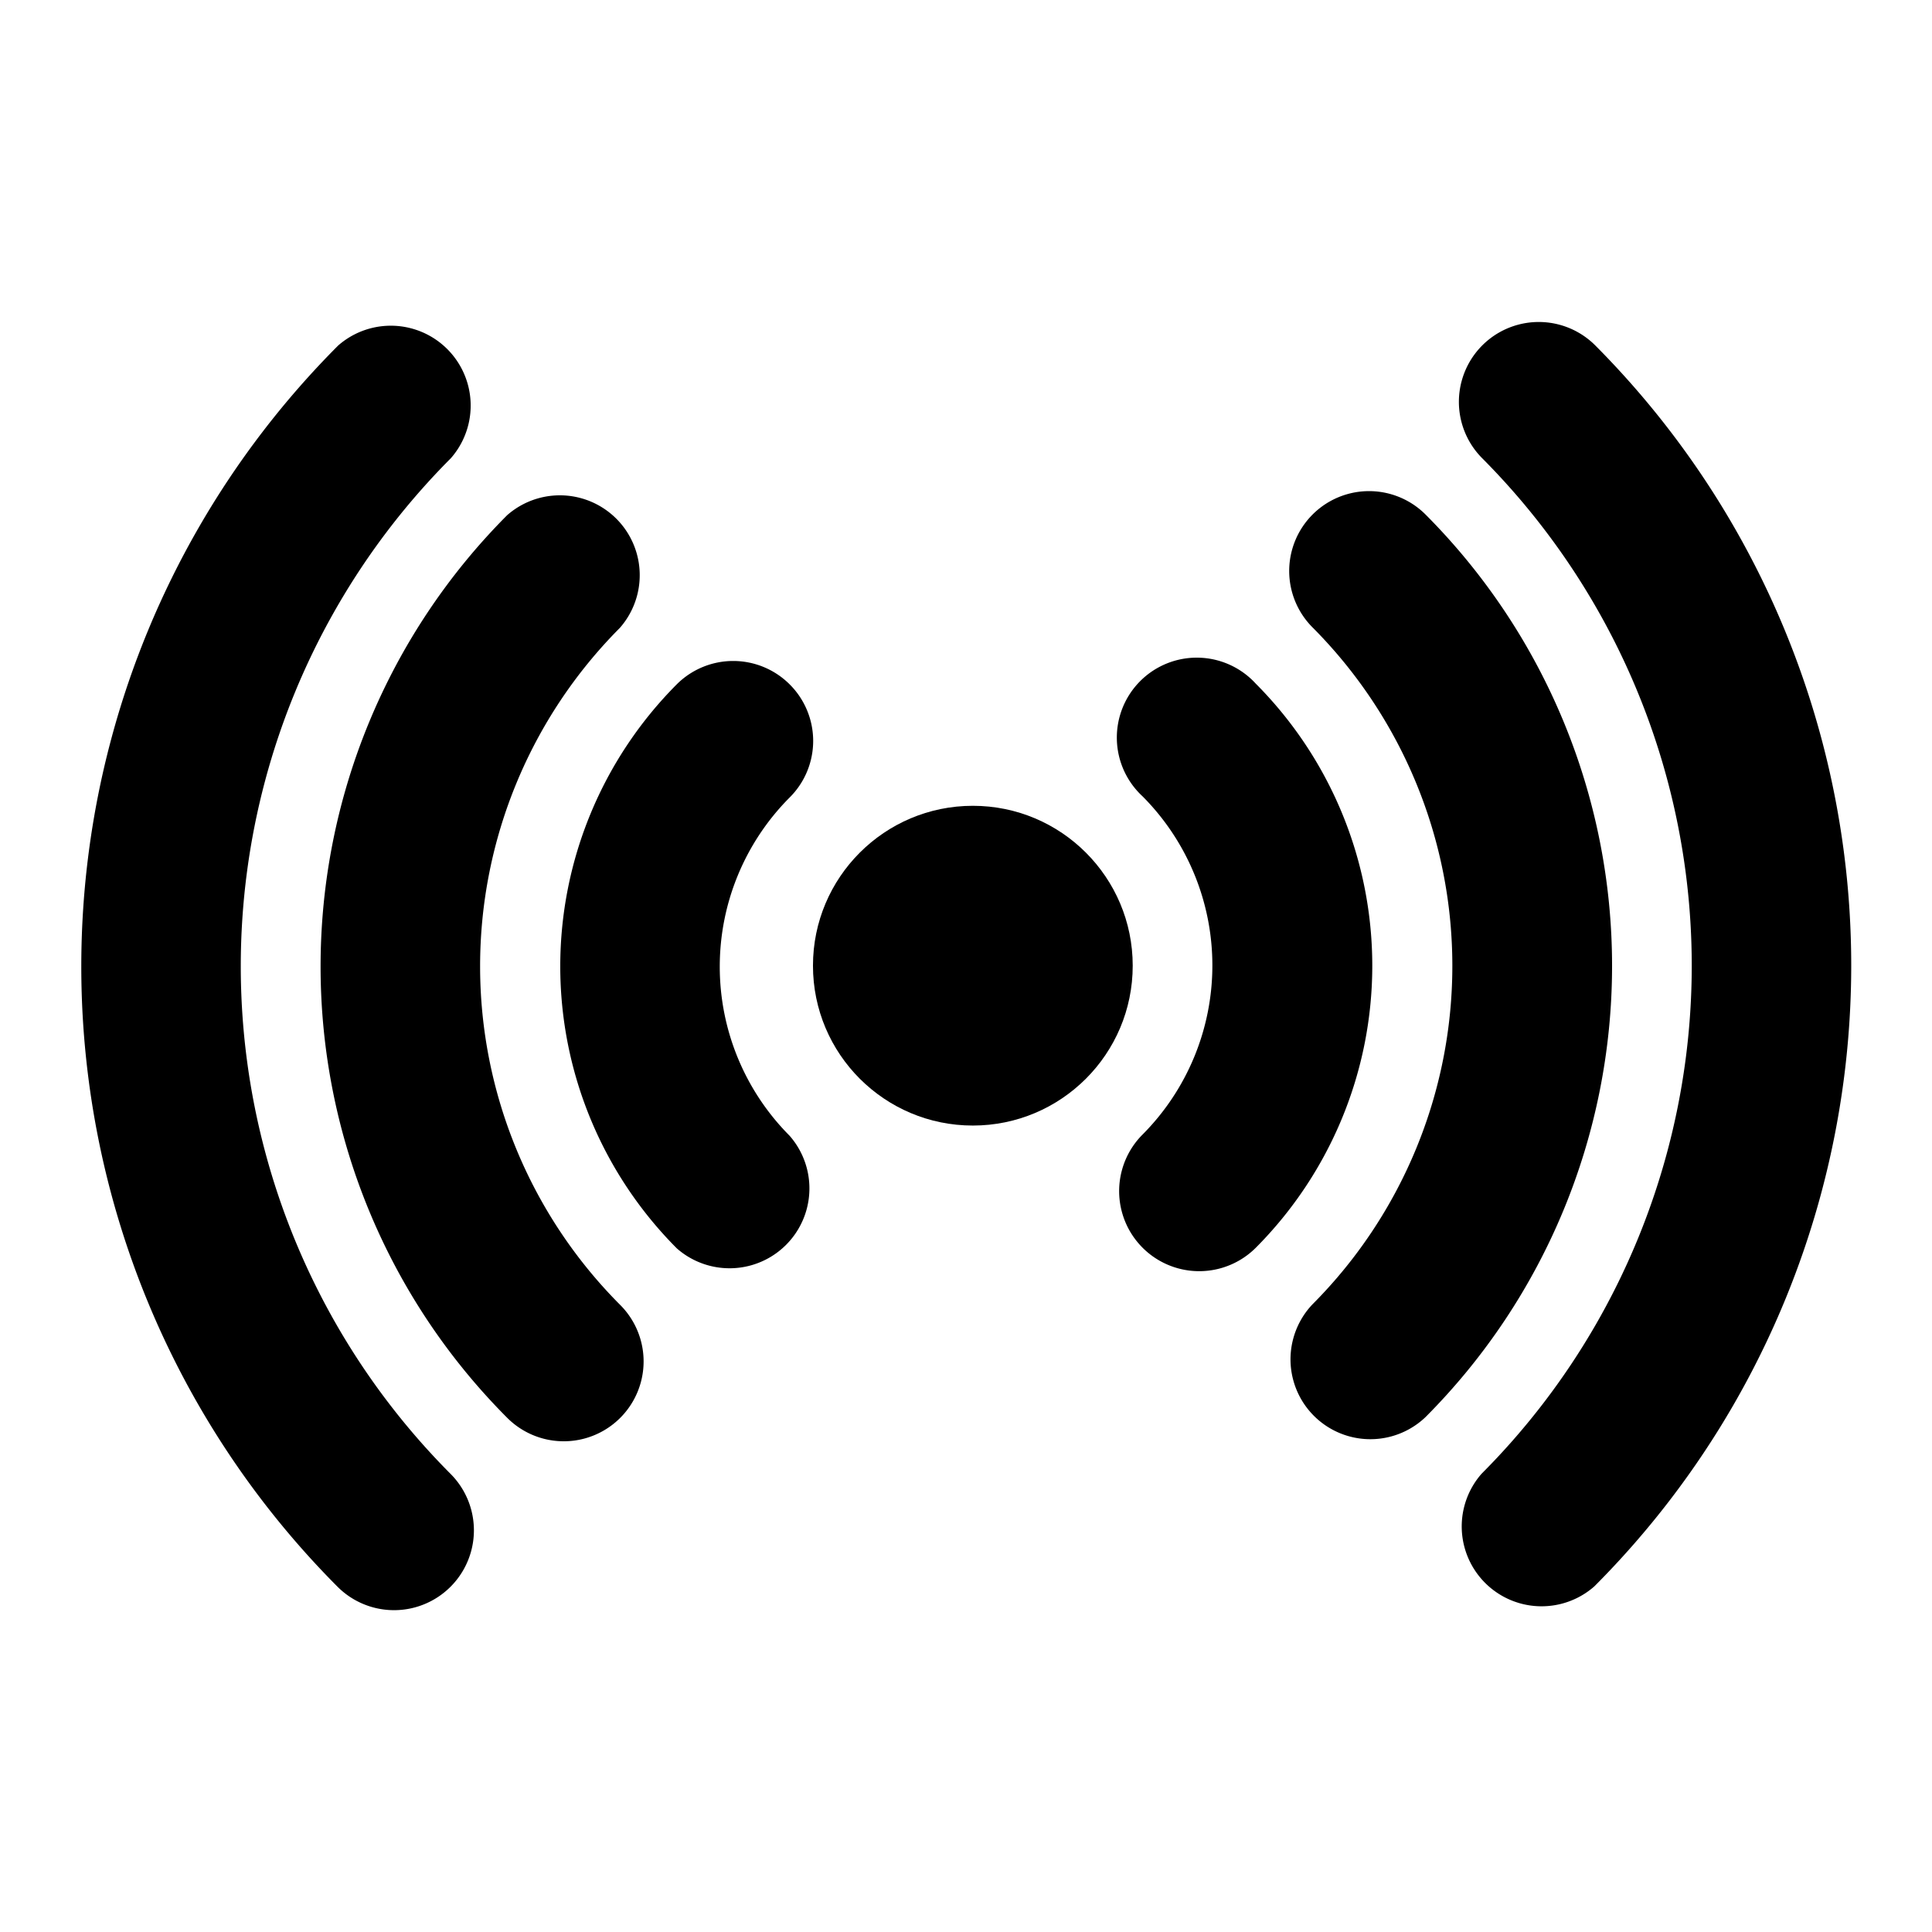
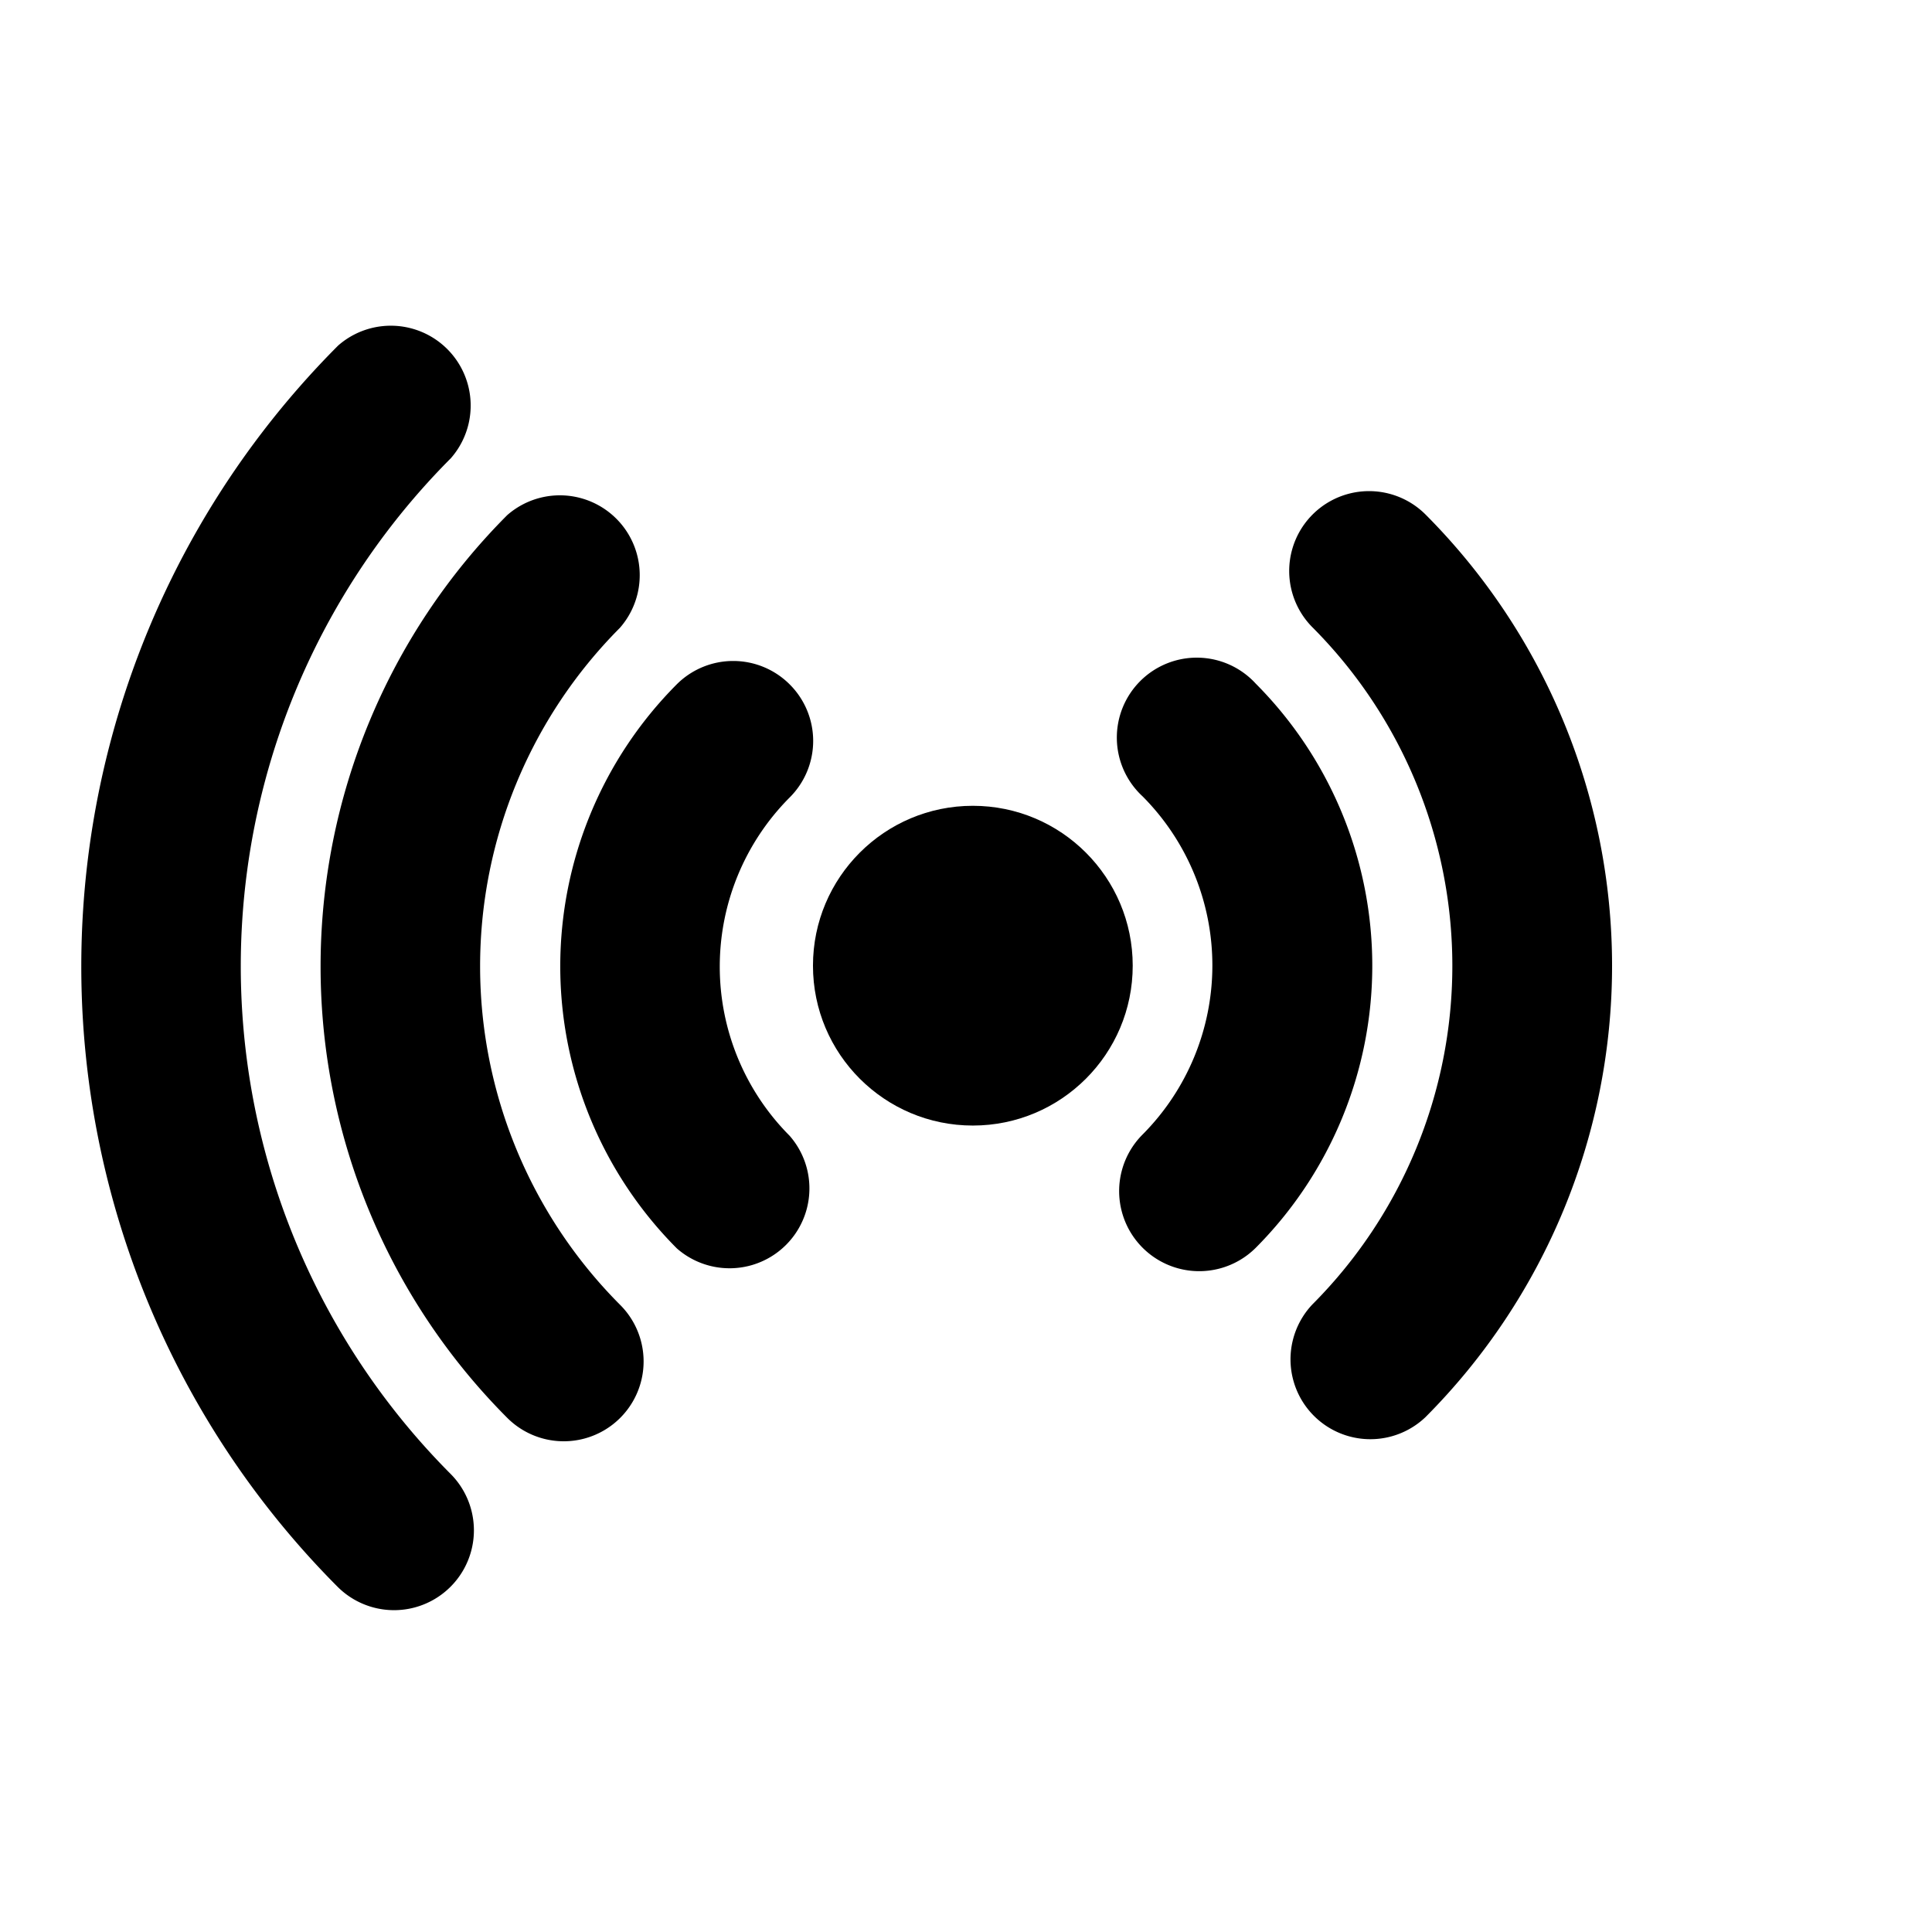
<svg xmlns="http://www.w3.org/2000/svg" id="afca57e6-db1b-41f5-bdc9-8249a158bfef" data-name="Ebene 1" width="24" height="24" viewBox="0 0 24 24">
  <g fill="currentColor">
    <circle cx="12.085" cy="11.996" r="1.986" />
    <path d="M7.7,7.8A.992.992,0,0,0,6.3,6.4a7.939,7.939,0,0,0,0,11.212.992.992,0,0,0,1.406-1.4A5.956,5.956,0,0,1,7.7,7.8Z" />
    <path d="M5.6,5.693a.992.992,0,0,0-1.4-1.4,10.918,10.918,0,0,0-.008,15.417.992.992,0,0,0,1.406-1.4A8.934,8.934,0,0,1,5.6,5.693Z" />
    <path d="M9.808,8.5a.992.992,0,0,0-1.4,0,4.963,4.963,0,0,0,0,7.008.992.992,0,0,0,1.4-1.4,2.977,2.977,0,0,1,0-4.2A.991.991,0,0,0,9.808,8.5Z" />
    <path d="M15.6,8.493a.993.993,0,1,0-1.406,1.4,2.978,2.978,0,0,1,0,4.2A.993.993,0,0,0,15.6,15.5,4.965,4.965,0,0,0,15.6,8.493Z" />
    <path d="M17.71,6.393a.992.992,0,0,0-1.406,1.4,5.957,5.957,0,0,1,0,8.41.992.992,0,0,0,1.405,1.4A7.94,7.94,0,0,0,17.71,6.393Z" />
-     <path d="M19.818,4.292a.992.992,0,0,0-1.406,1.4,8.934,8.934,0,0,1-.007,12.615.992.992,0,0,0,1.4,1.4A10.918,10.918,0,0,0,19.818,4.292Z" />
  </g>
</svg>